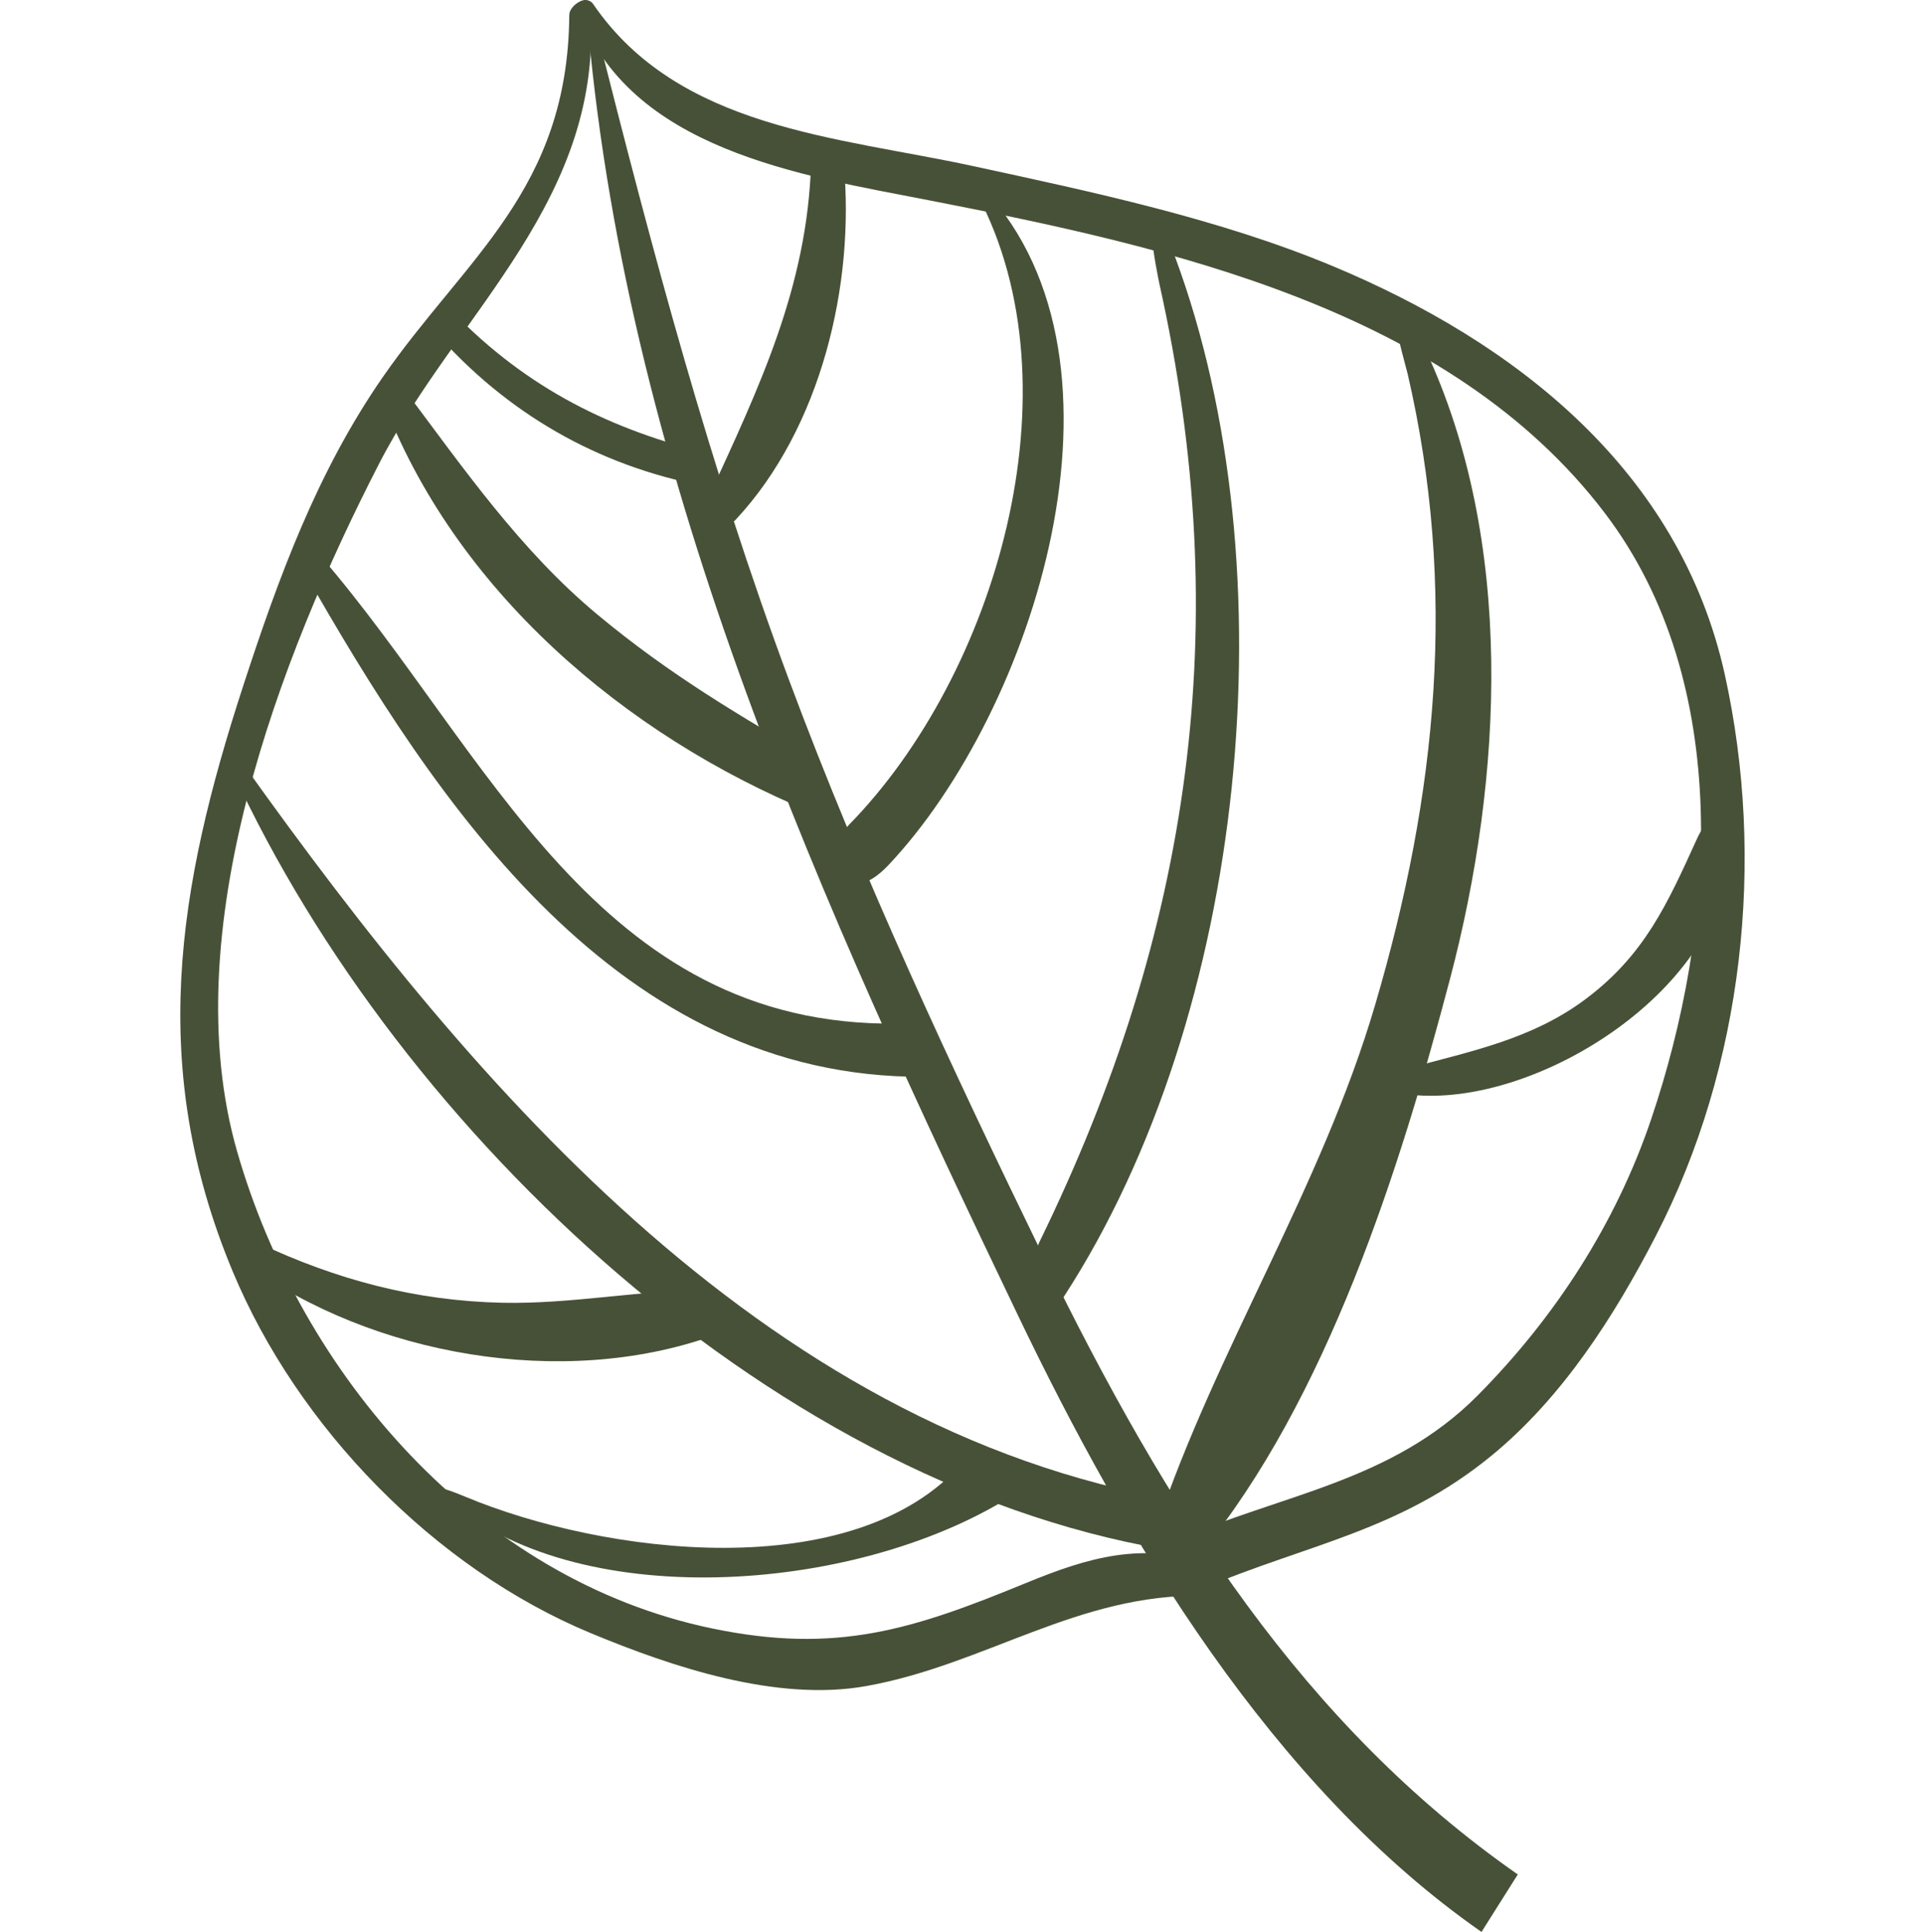
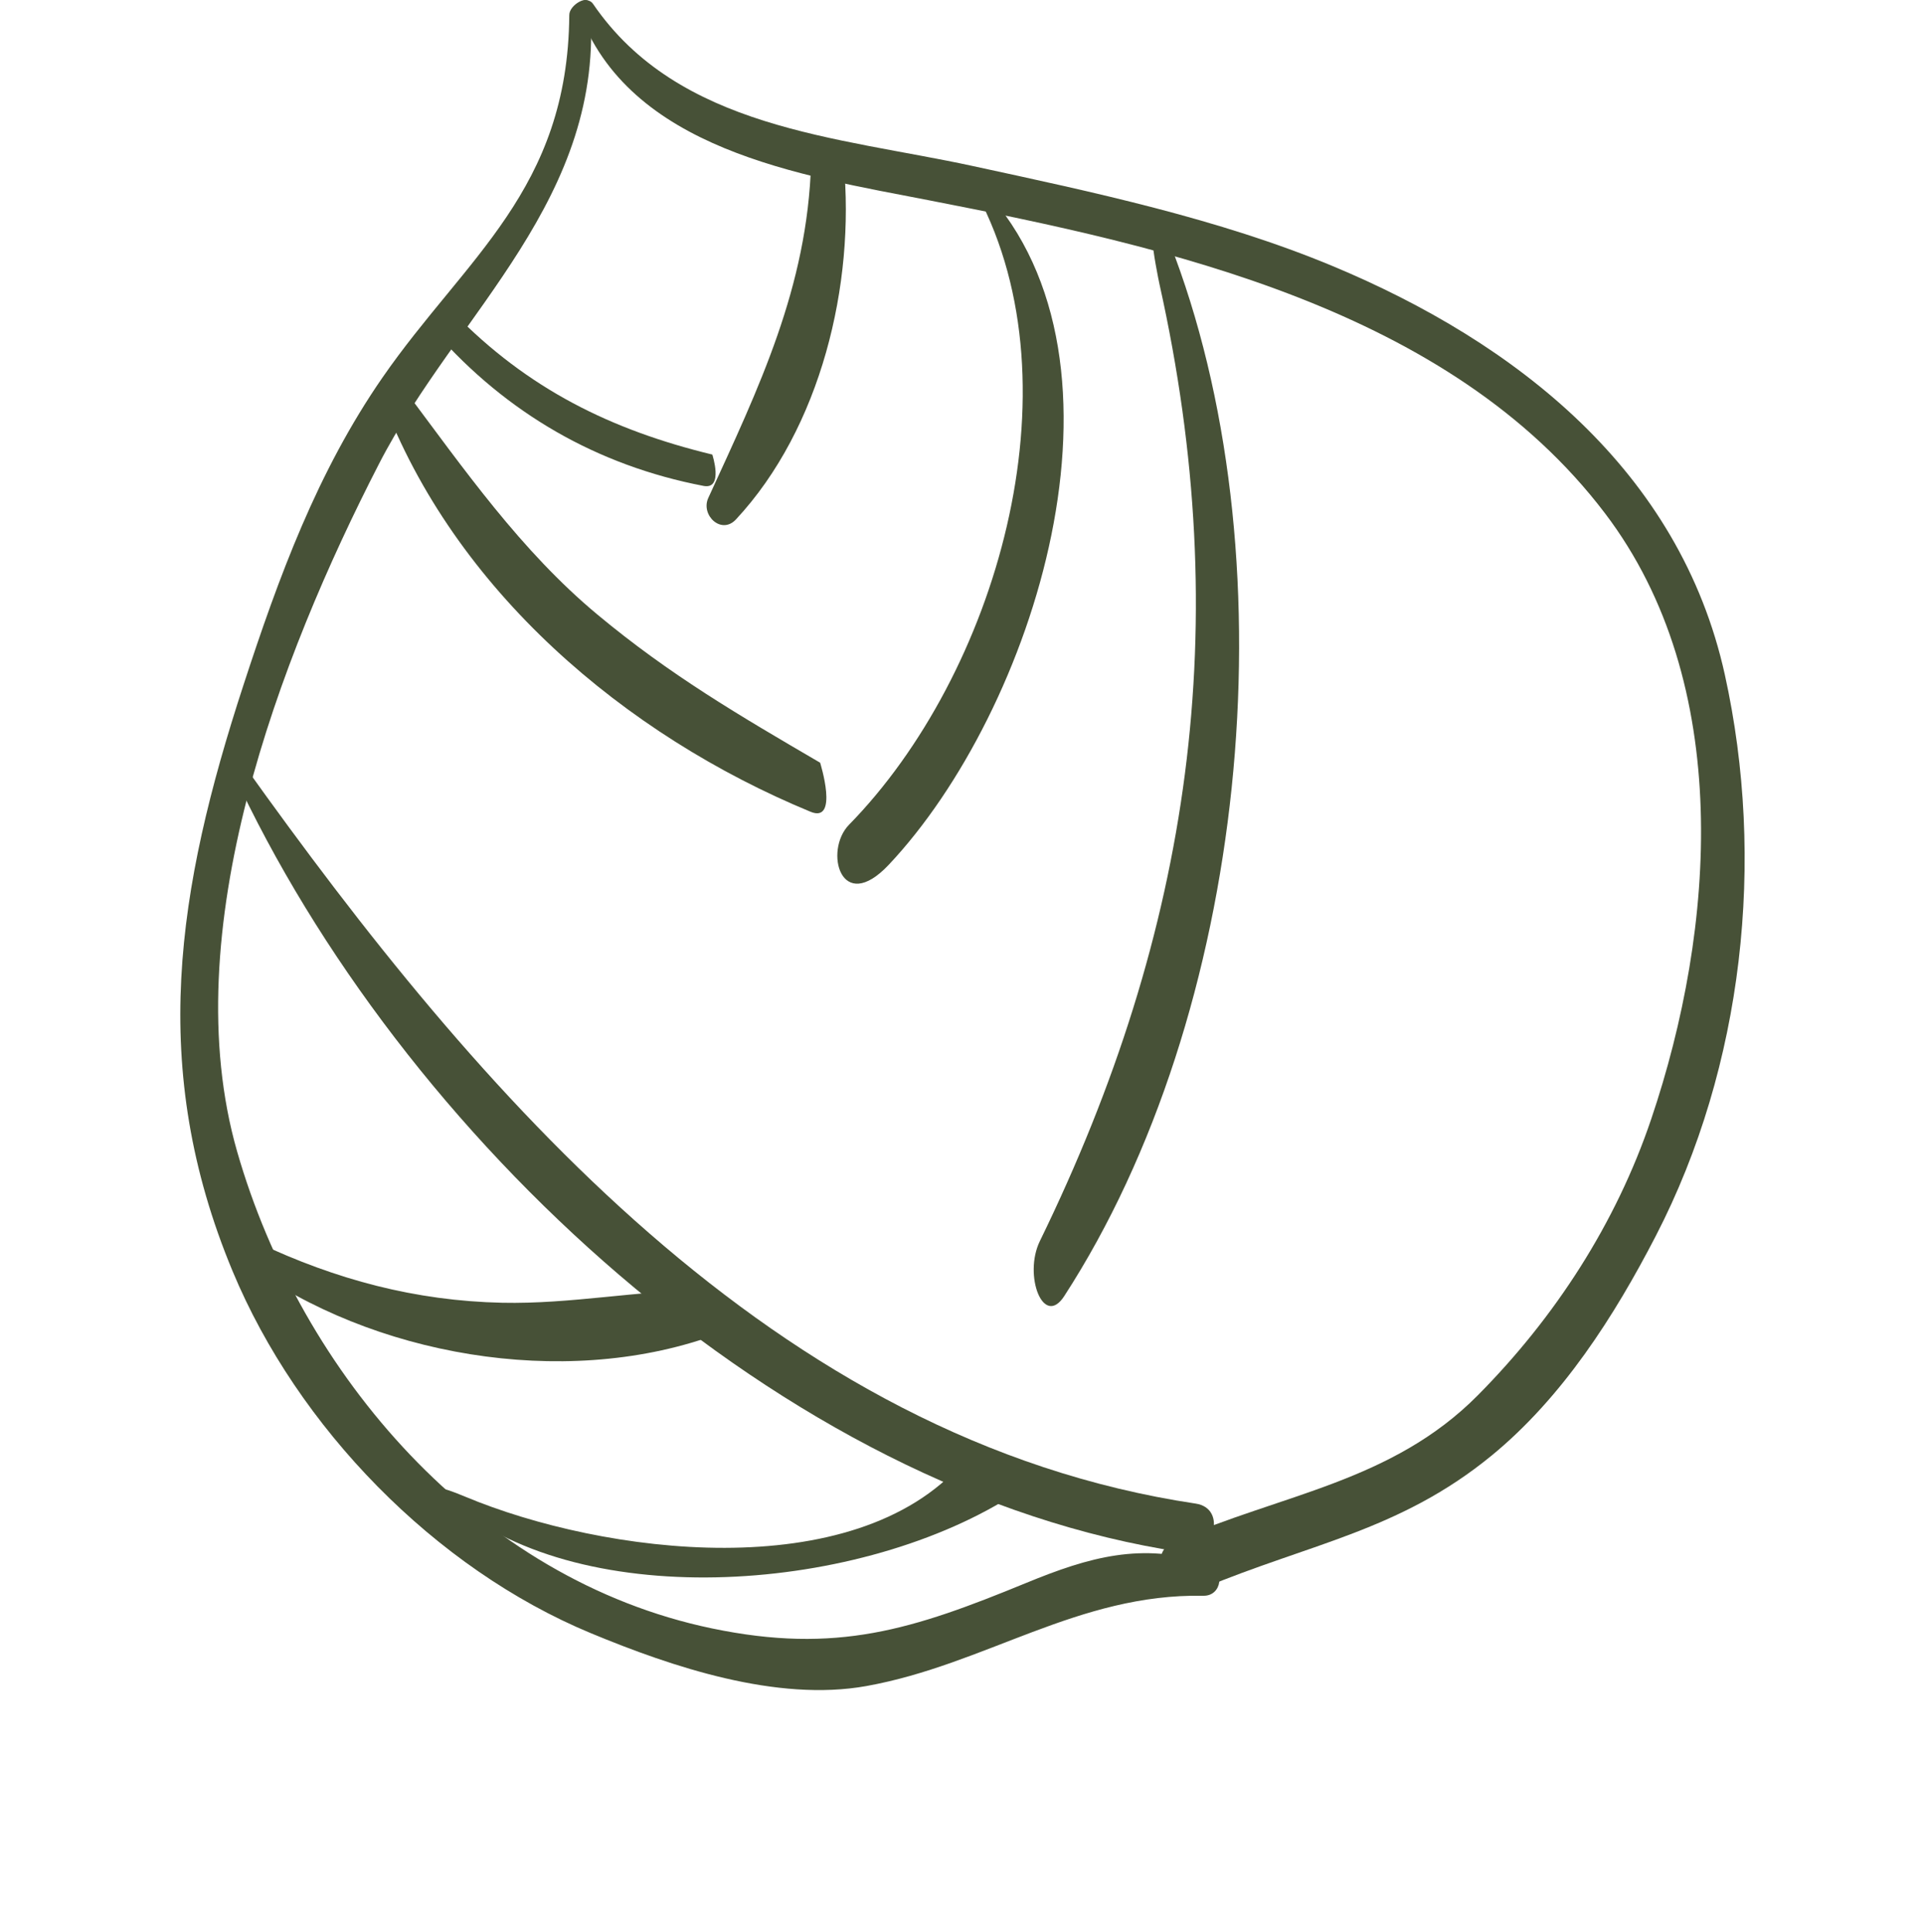
<svg xmlns="http://www.w3.org/2000/svg" id="Lager_1" data-name="Lager 1" width="278.065" height="279.283" viewBox="0 0 278.065 279.283">
  <defs>
    <style>
      .cls-1 {
        fill: #475137;
      }
    </style>
  </defs>
-   <path class="cls-1" d="M219.47,270.971c-30.804-21.5-50.663-52.47-68.619-89.37-13.259-27.247-26.142-54.811-36.727-83.214-11.5-30.846-19.752-61.952-27.785-93.774-.391-1.562-2.6-1.76-1.585-.188l.293-.304c5.91,65.738,33.954,127.244,62.156,186.039,15.498,32.321,36.677,67.977,67.022,89.122" />
  <path class="cls-1" d="M82.318,2.179c-.196,25.28-15.006,35.076-26.994,52.373-9.432,13.617-15.013,28.834-20.124,44.492-9.629,29.485-13.822,55.313-1.554,84.746,9.397,22.541,29.193,42.93,51.819,52.313,11.708,4.859,26.856,9.963,39.825,7.629,17.245-3.106,30.577-13.384,48.713-13.05,2.767,.054,3.164-3.866,.65-4.68-9.529-3.085-17.113-.941-26.302,2.84-16.35,6.718-27.385,10.315-45.417,6.557-33.98-7.078-59.393-36.762-68.641-68.921-9.094-31.652,6.061-71.318,20.488-99.381C66.137,45.016,87.636,28.696,85.311,.634c-.129-1.547-3.007,.04-2.993,1.545h0Z" />
  <path class="cls-1" d="M83.622,1.43c7.254,20.186,32.155,23.917,50.681,27.519,34.64,6.739,75.323,15.69,97.777,45.253,18.69,24.599,15.984,60.086,6.679,87.588-5.101,15.088-13.903,28.659-25.073,39.919-12.454,12.557-28.438,14.281-43.778,21.022-4.721,2.073-.658,8.822,3.985,6.883,15.453-6.462,28.538-8.331,41.8-19.202,10.252-8.412,17.746-20.154,23.756-31.787,12.668-24.532,15.877-54.301,9.962-81.085-6.504-29.451-30.139-48.007-56.748-59.091-16.371-6.824-34.731-10.712-52.024-14.453-19.55-4.235-42.529-5.346-54.894-23.444-.701-1.026-2.597-.425-2.123,.88h0Z" />
  <path class="cls-1" d="M117.287,23.507c-.528,17.997-7.542,32.514-14.869,48.477-1.135,2.477,1.886,5.375,3.998,3.108,12.296-13.204,17.258-34.008,15.575-51.57-.284-2.971-4.611-3.103-4.704-.018h0Z" />
  <path class="cls-1" d="M141.338,28.154c14.834,27.985,2.688,69.368-18.57,91.073-3.677,3.757-1.182,13.132,5.743,5.786,20.931-22.199,37.183-72.411,13.821-97.62-.501-.541-1.321,.144-.993,.761h-.001Z" />
  <path class="cls-1" d="M167.669,41.126c10.946,49.095,4.613,93.377-17.306,138.287-2.405,4.927,.507,12.611,3.528,7.947,26.448-40.796,32.78-105.098,15.992-150.304-.922-2.484-2.861-4.088-3.15-1.889-.109,.818,.798,5.336,.935,5.959h0Z" />
-   <path class="cls-1" d="M203.538,54.011c7.226,31.124,4.268,60.838-4.698,91.271-7.806,26.502-22.992,49.759-31.653,75.618-1.172,3.496,3.909,6.701,6.355,3.733,18.346-22.324,28.912-55.693,36.153-83.214,7.632-28.983,9.393-63.172-3.597-90.916-.717-1.534-3.603-4.649-4.032-2.897-.142,.584,1.352,5.897,1.472,6.406Z" />
-   <path class="cls-1" d="M203.948,158.25c18.388,2.006,45.995-15.621,46.109-35.674,.012-2.327-2.145-6.875-4.688-1.289-4.274,9.388-7.563,16.762-16.107,23.154-7.786,5.828-16.696,7.55-25.812,10.036-2.22,.598-1.563,3.545,.497,3.774h0Z" />
  <path class="cls-1" d="M62.92,47.992c10.34,11.733,23.41,19.296,38.815,22.252,2.94,.56,1.265-4.532,1.265-4.532-14.695-3.559-26.693-9.519-37.354-20.428-1.742-1.783-4.353,.864-2.726,2.708h0Z" />
  <path class="cls-1" d="M55.281,57.671c10.394,27.586,35.01,48.568,61.926,59.678,4.147,1.708,1.383-7.094,1.383-7.094-11.693-6.825-21.69-12.665-32.184-21.397-11.082-9.208-19.343-21.086-27.913-32.532-1.084-1.45-3.974-.679-3.211,1.343h0Z" />
-   <path class="cls-1" d="M43.825,82.361c19.39,34.098,45.554,73.503,89.663,73.299,4.953-.026,1.254-7.751-3.702-7.689-43.523,.551-59.031-39.293-83.409-67.566-1.227-1.43-3.446,.389-2.551,1.956Z" />
  <path class="cls-1" d="M33.687,111.667c24.099,52.171,79.148,104.009,137.247,112.717,4.598,.686,6.603-6.328,1.966-7.025-60.911-9.119-103.847-59.448-137.553-106.651-.72-1.012-2.183-.173-1.66,.957h0Z" />
  <path class="cls-1" d="M35.489,182.667c18.346,13.316,45.812,18.116,67.47,10.471,3.484-1.23,3.107-6.658-.875-6.642-9.881,.044-19.522,2.045-29.475,1.83-12.554-.276-24.027-3.346-35.334-8.685-2.059-.971-3.619,1.695-1.786,3.026Z" />
  <path class="cls-1" d="M66.283,218.005c19.629,15.369,60.043,12.054,81.875-2.984,2.359-1.626-5.663-7.344-8.934-3.608-15.759,17.988-52.045,13.277-71.968,4.94-7.872-3.295-1.751,1.045-.975,1.652h.001Z" />
</svg>